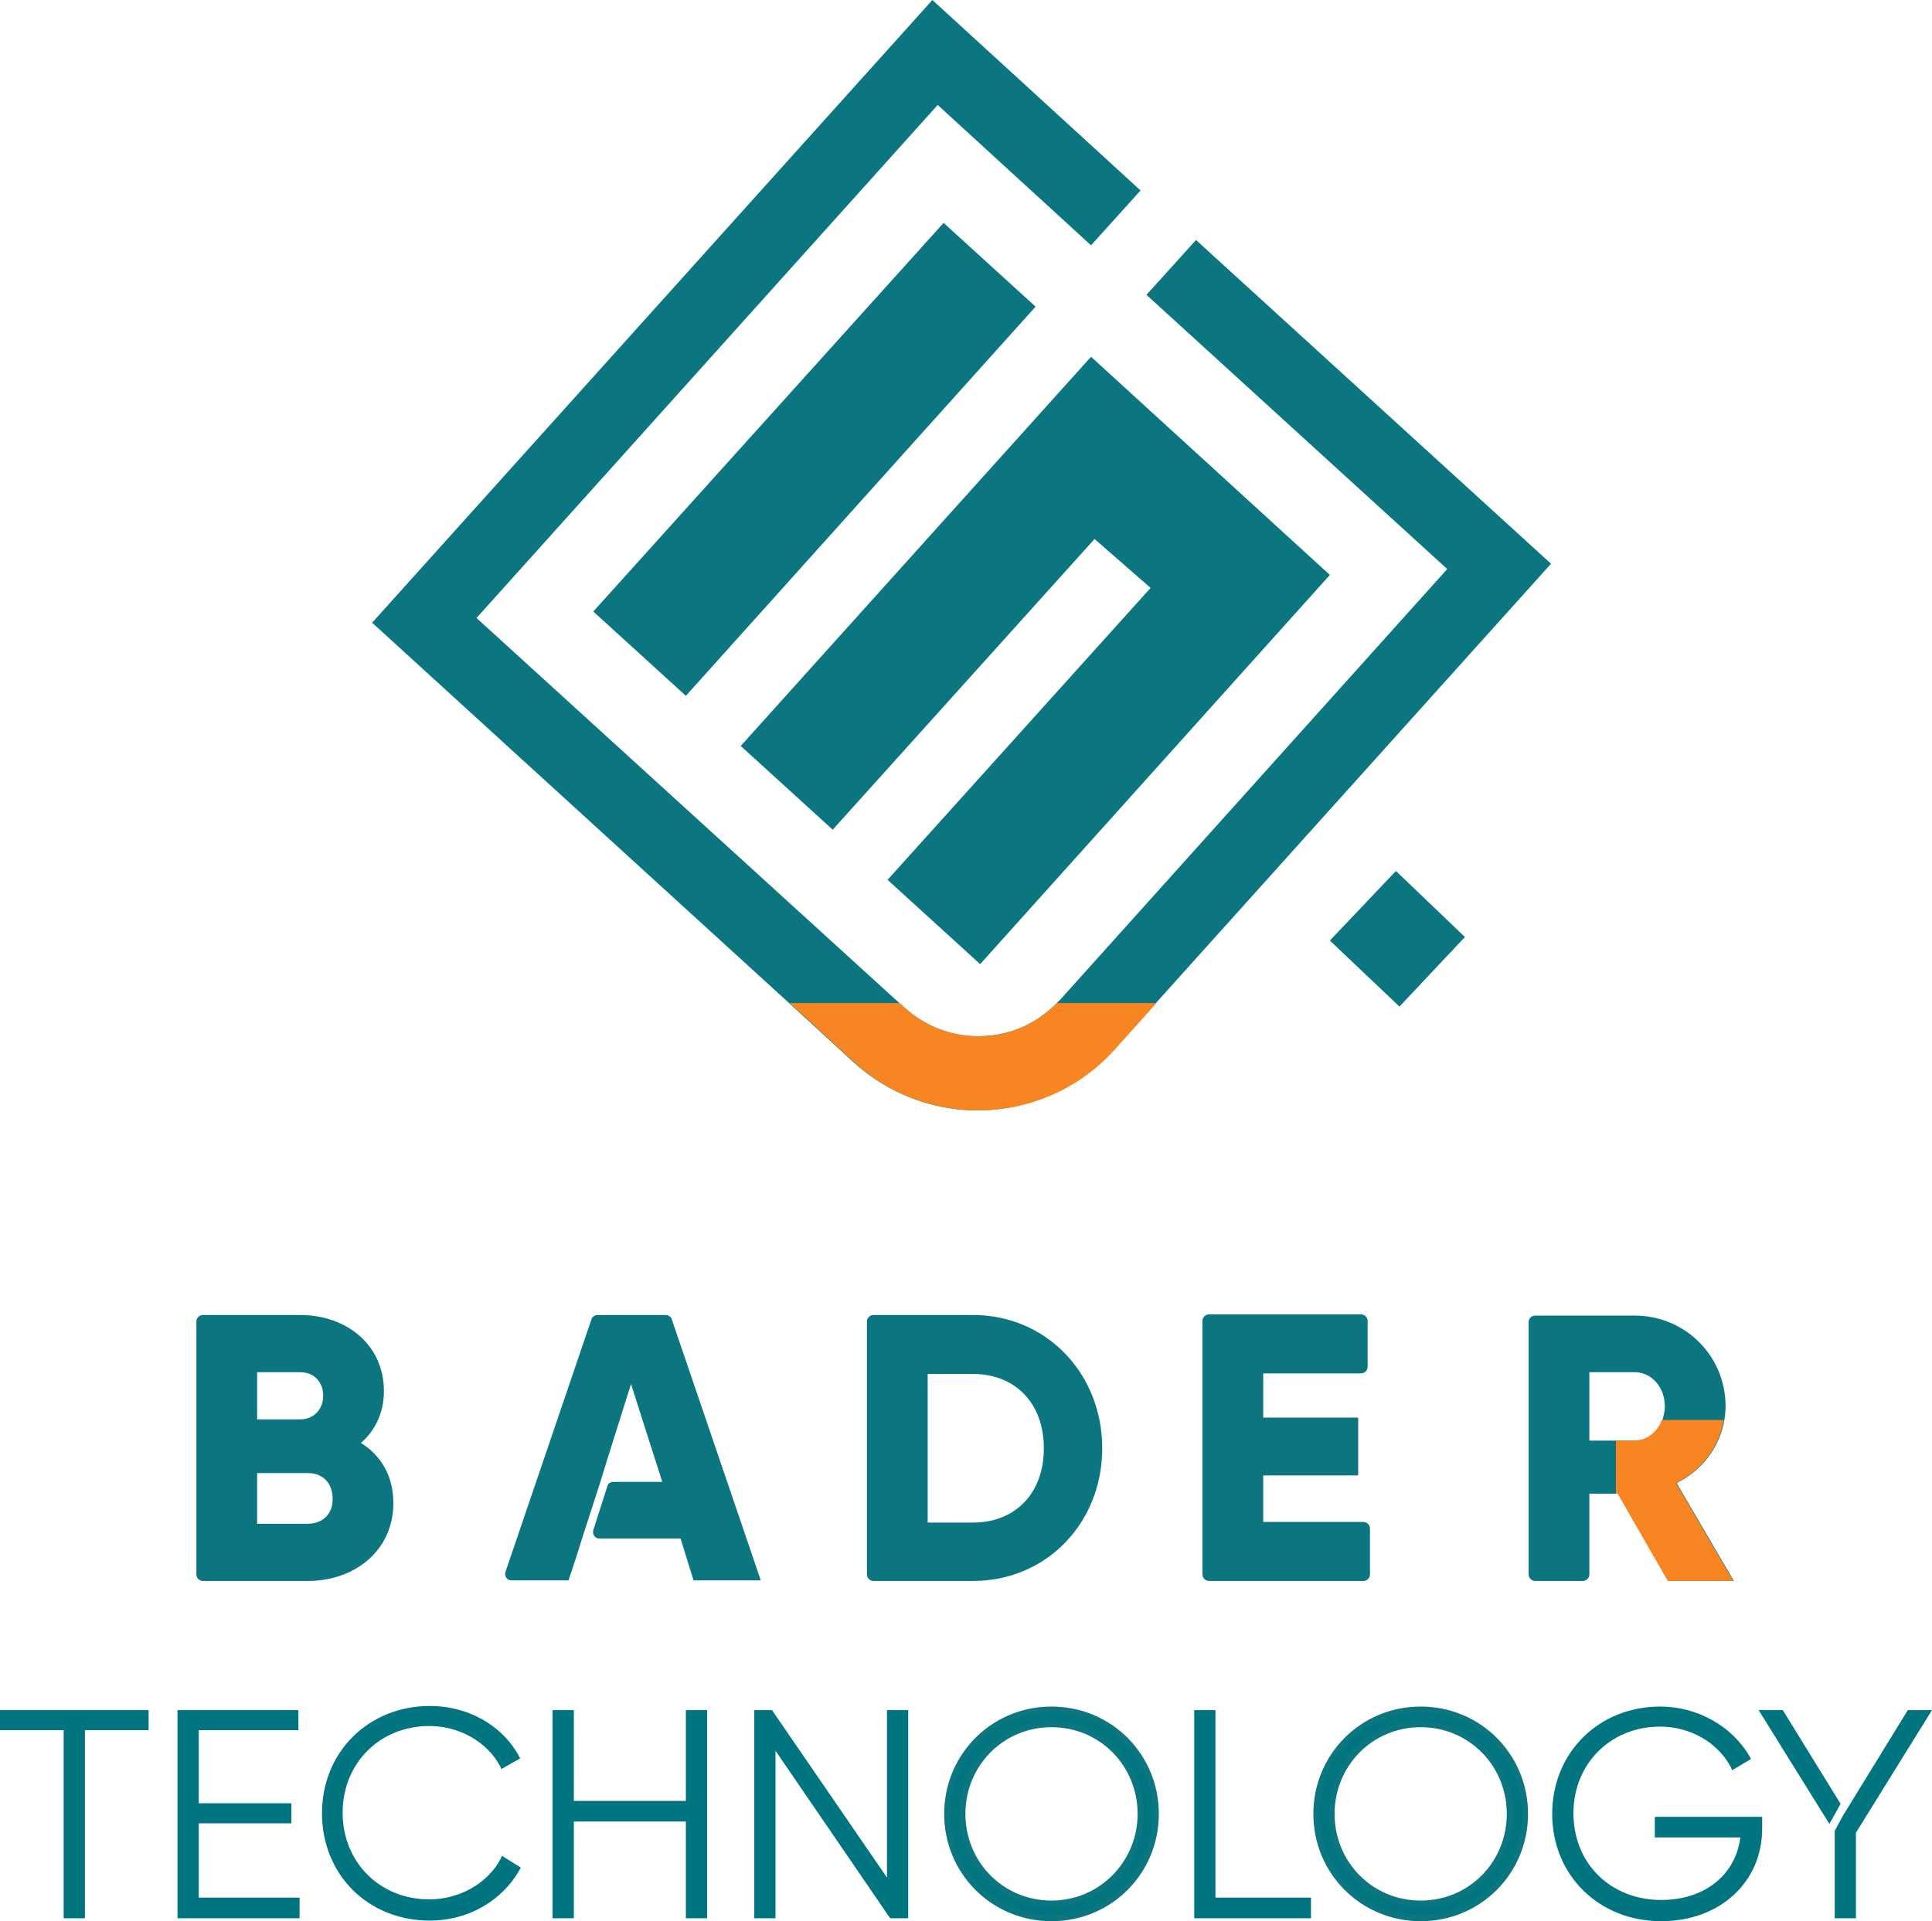
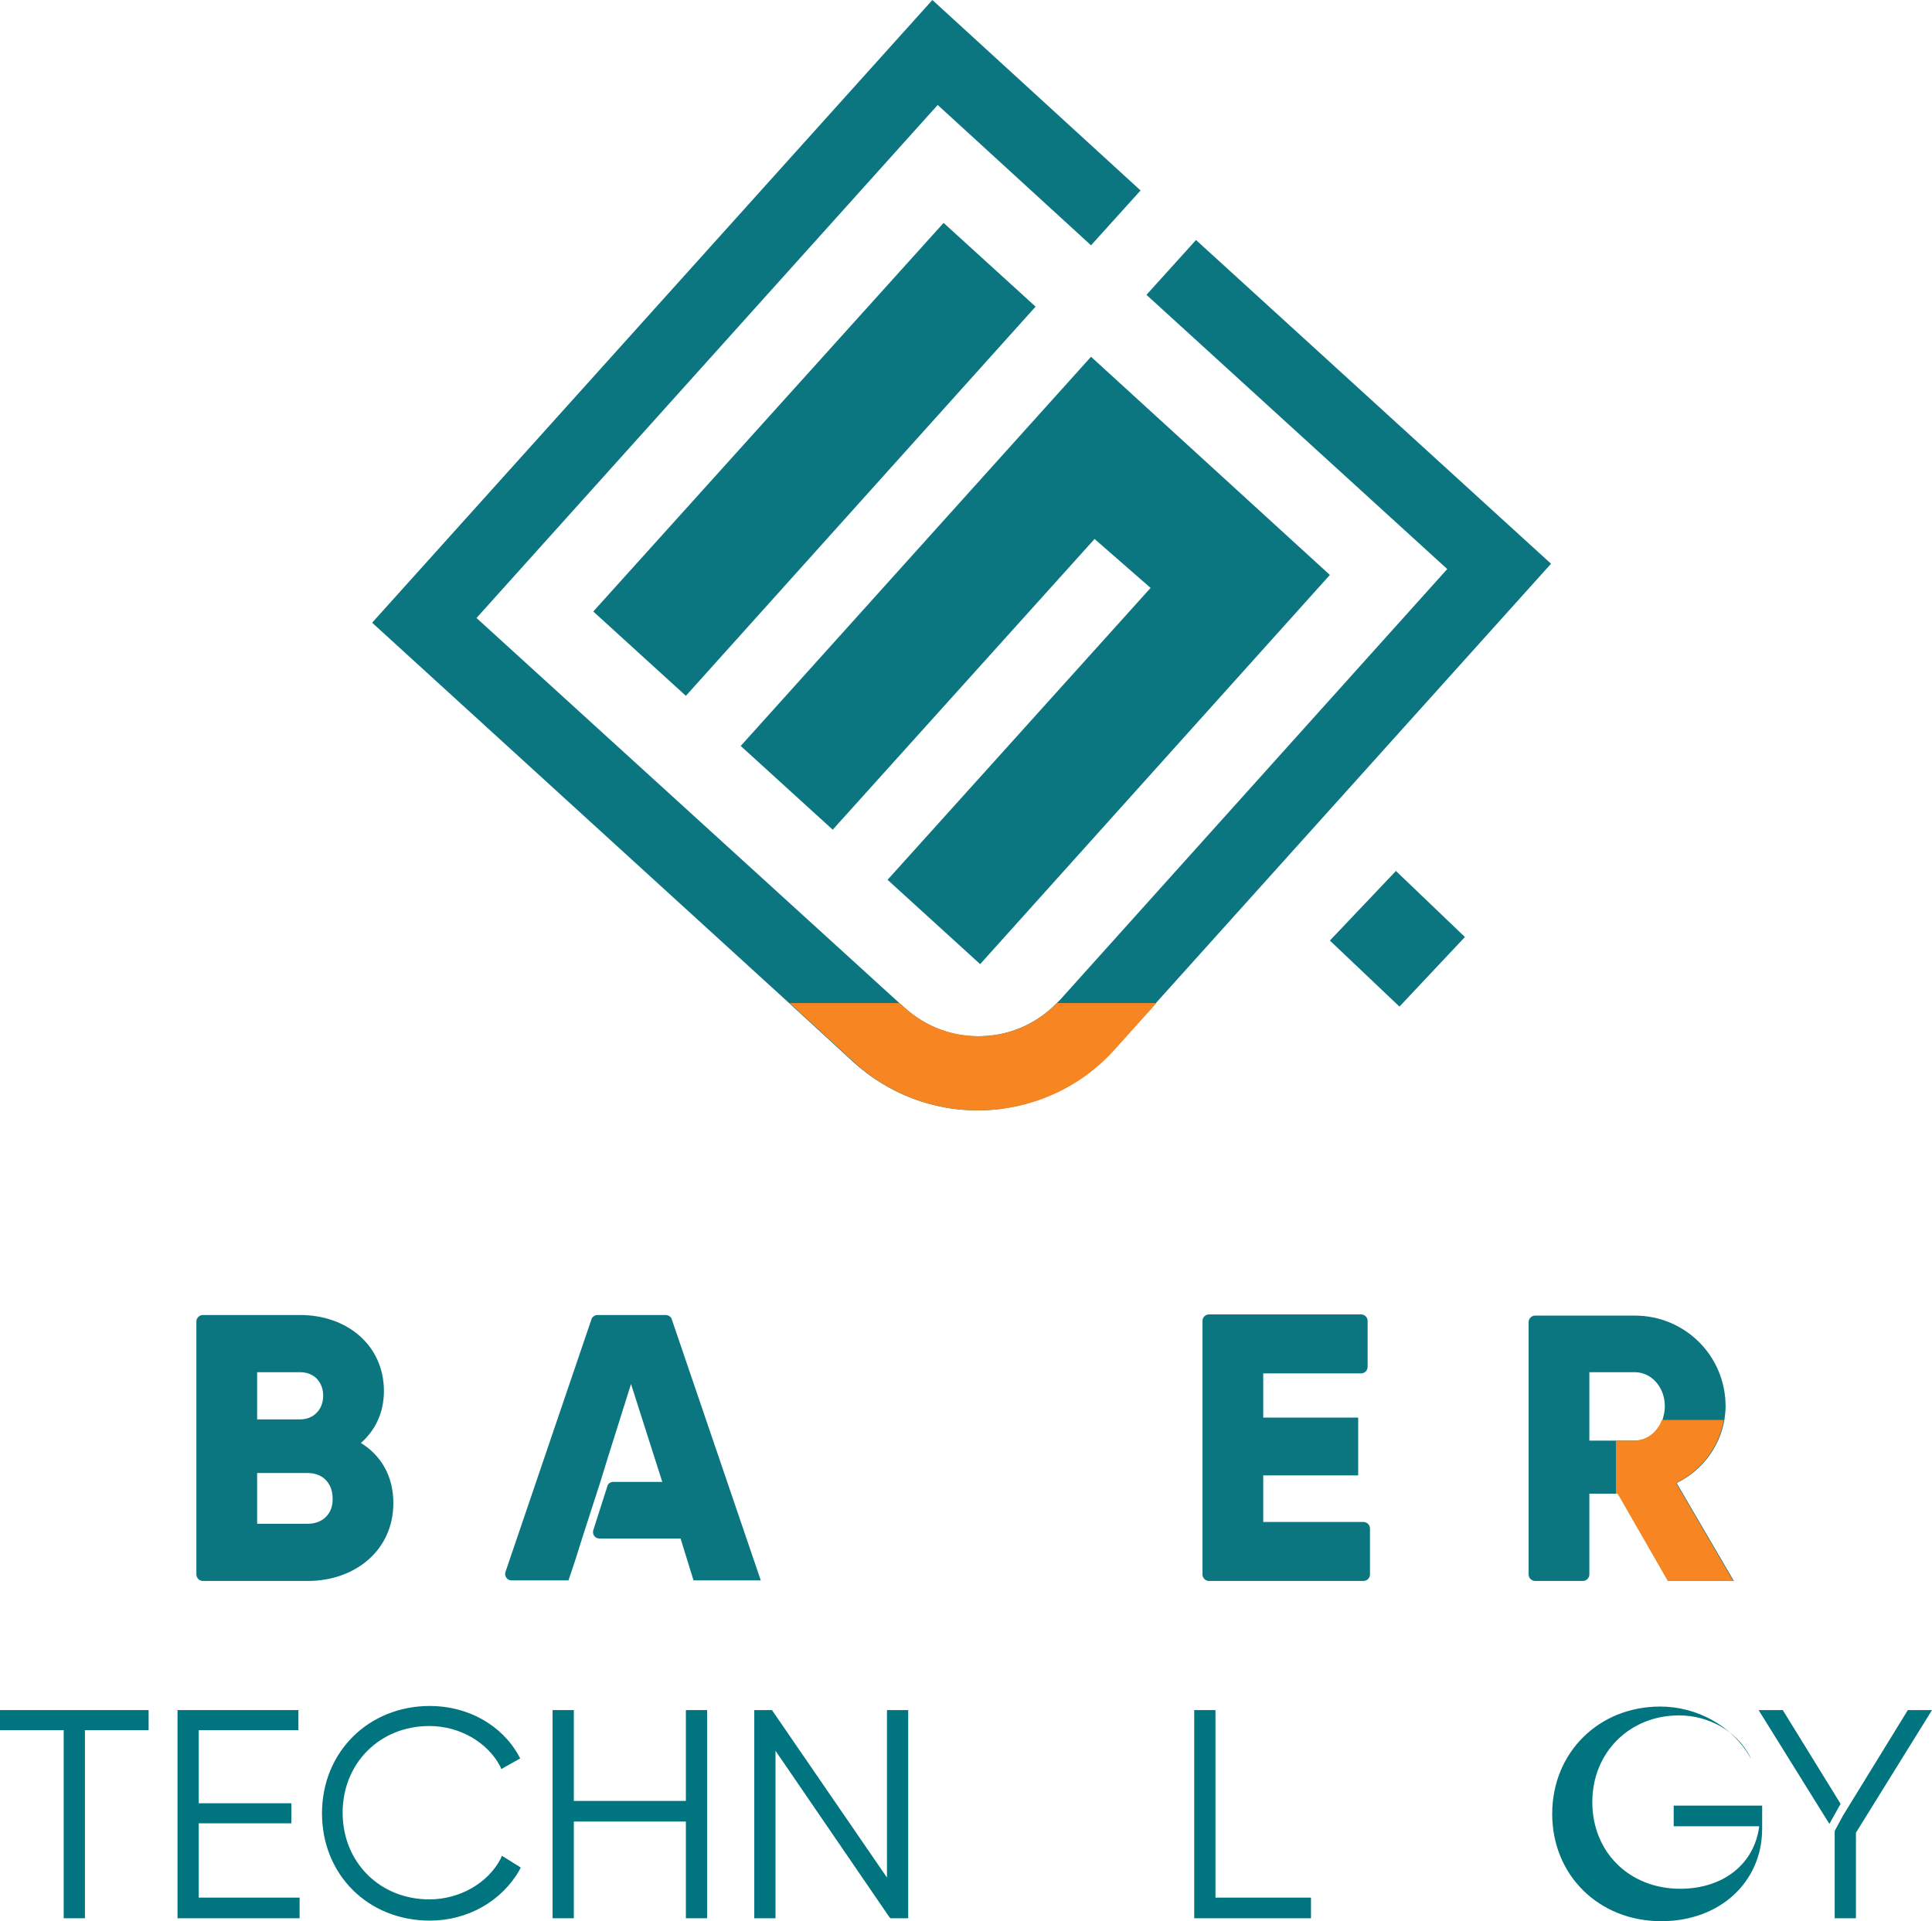
<svg xmlns="http://www.w3.org/2000/svg" version="1.1" id="Layer_1" x="0px" y="0px" viewBox="0 0 327.6 325.8" style="enable-background:new 0 0 327.6 325.8;" xml:space="preserve">
  <style type="text/css">
	.st0{fill:#0C7680;}
	.st1{fill:#F68522;}
	.st2{fill:#007580;}
	.st3{fill:#007580;stroke:#0C7680;stroke-miterlimit:10;}
</style>
  <g>
    <g>
      <g>
        <polygon class="st0" points="236.7,147.7 248.4,158.9 237.3,170.7 225.5,159.5    " />
        <g>
          <path class="st0" d="M202.8,40.7l-8.4,9.3l51,46.5l-65.6,73c-0.2,0.2-0.4,0.4-0.6,0.6c-3.3,3.4-7.7,5.4-12.4,5.6      c-5,0.3-9.8-1.5-13.5-4.9l-0.8-0.7l-71.7-65.3l78.2-87l26,23.8l8.4-9.3L158.1,0l-95,105.6l70.7,64.5l11,10.1      c6,5.4,13.5,8.1,20.9,8.1c8.5,0,17-3.5,23.2-10.3l7.1-7.9l67-74.5L202.8,40.7z" />
        </g>
        <polygon class="st0" points="175.6,52 116.3,118 100.6,103.7 160,37.8    " />
        <polygon class="st0" points="225.5,97.5 166.2,163.5 150.5,149.2 195.1,99.7 185.6,91.4 141.2,140.7 125.6,126.5 185,60.5    " />
        <path class="st1" d="M196.1,170.1l-7.1,7.9c-6.1,6.8-14.6,10.3-23.2,10.3c-7.5,0-15-2.7-20.9-8.1l-11-10.1h18.6l0.8,0.7     c3.7,3.4,8.5,5.1,13.5,4.9c4.7-0.2,9.1-2.2,12.4-5.6H196.1z" />
      </g>
    </g>
    <g>
      <path class="st0" d="M61.2,244.7c2.4-2.1,3.9-5.1,3.9-8.8c0-7.8-6.3-12.9-14.2-12.9H34.4c-0.6,0-1.1,0.5-1.1,1.1V267    c0,0.6,0.5,1.1,1.1,1.1h17.8c8,0,14.5-5.2,14.5-13.2C66.7,250.3,64.6,246.8,61.2,244.7z M43.6,232.7h7.3c2.4,0,3.9,1.7,3.9,4    c0,2.3-1.6,4-3.9,4h-7.3V232.7z M52.2,258.4h-8.6v-8.6h8.6c2.6,0,4.2,1.8,4.2,4.3C56.5,256.6,54.8,258.4,52.2,258.4z" />
      <path class="st0" d="M112.9,223h-11.6c-0.4,0-0.9,0.3-1,0.7l-14.6,42.9c-0.2,0.7,0.3,1.4,1,1.4h9.7l1.2-3.6l1.1-3.5l3.1-9.6    l1.2-3.9l4-12.7l5.3,16.6h-8.3c-0.5,0-0.9,0.3-1,0.7l-2.4,7.5c-0.2,0.7,0.3,1.4,1,1.4h13.8l2.2,7.1H129l-15.1-44.3    C113.8,223.3,113.3,223,112.9,223z" />
-       <path class="st0" d="M165,223h-16.9c-0.6,0-1.1,0.5-1.1,1.1V267c0,0.6,0.5,1.1,1.1,1.1H165c12.4,0,21.9-9.8,21.9-22.5    S177.4,223,165,223z M165,258.2h-7.7v-25.2h7.7c7.1,0,12,4.9,12,12.6C177,253.3,172.1,258.2,165,258.2z" />
      <path class="st0" d="M214.2,258.2v-8h16.1v-9.8h-16.1v-7.5h16.6c0.6,0,1.1-0.5,1.1-1.1v-7.8c0-0.6-0.5-1.1-1.1-1.1h-25.8    c-0.6,0-1.1,0.5-1.1,1.1V267c0,0.6,0.5,1.1,1.1,1.1h26.2c0.6,0,1.1-0.5,1.1-1.1v-7.8c0-0.6-0.5-1.1-1.1-1.1H214.2z" />
      <g>
        <path class="st0" d="M284.3,251.5c4.3-2.1,7.3-6.1,8.1-10.7c0.1-0.8,0.2-1.5,0.2-2.3c0-8.6-6.9-15.4-15.4-15.4h-16.9     c-0.6,0-1.1,0.5-1.1,1.1V267c0,0.6,0.5,1.1,1.1,1.1h8.1c0.6,0,1.1-0.5,1.1-1.1v-13.7h4.9l8.5,14.8h11.1L284.3,251.5z      M277.2,244.3h-7.7v-11.6h7.7c2.8,0,5.1,2.5,5.1,5.8c0,0.8-0.2,1.6-0.4,2.3C281.1,242.9,279.3,244.3,277.2,244.3z" />
        <path class="st1" d="M293.9,268.1h-11.1l-8.5-14.8H274v-9h3.1c2.1,0,3.9-1.4,4.7-3.5h10.5c-0.8,4.6-3.8,8.6-8.1,10.7L293.9,268.1     z" />
      </g>
    </g>
  </g>
  <g>
    <g>
      <polygon class="st2" points="25.2,290 25.2,293.4 14.4,293.4 14.4,325.3 10.8,325.3 10.8,293.4 0,293.4 0,290   " />
    </g>
    <g>
      <polygon class="st2" points="50.8,321.8 50.8,325.3 30.1,325.3 30.1,290 50.6,290 50.6,293.4 33.7,293.4 33.7,305.8 49.4,305.8     49.4,309.2 33.7,309.2 33.7,321.8   " />
    </g>
    <g>
      <path class="st2" d="M88.3,316.7l-0.2,0.4c-3,5.3-8.8,8.6-15.2,8.6c-10.5,0-18.3-7.8-18.3-18.2c0-10.4,7.9-18.2,18.3-18.2    c6.4,0,12.2,3.2,15.1,8.5l0.2,0.4l-3.2,1.8l-0.2-0.5c-2.2-4.1-6.9-6.8-12-6.8c-8.4,0-14.7,6.3-14.7,14.7s6.3,14.7,14.7,14.7    c5.1,0,9.9-2.7,12.1-6.9l0.2-0.5L88.3,316.7z" />
    </g>
    <g>
      <polygon class="st2" points="119.9,290 119.9,325.3 116.3,325.3 116.3,308.9 97.3,308.9 97.3,325.3 93.7,325.3 93.7,290 97.3,290     97.3,305.4 116.3,305.4 116.3,290   " />
    </g>
    <g>
      <polygon class="st2" points="154,290 154,325.3 151,325.3 150.8,325.1 131.5,296.9 131.5,325.3 127.9,325.3 127.9,290 130.9,290     150.4,318.4 150.4,290   " />
    </g>
    <g>
-       <path class="st3" d="M178.3,289.9c-9.9,0-17.7,7.9-17.7,17.7s7.8,17.7,17.7,17.7c9.9,0,17.7-7.9,17.7-17.7    S188.2,289.9,178.3,289.9z M178.3,322.8c-8.5,0-15.1-6.8-15.1-15.2c0-8.4,6.6-15.2,15.1-15.2c8.5,0,15.1,6.8,15.1,15.2    C193.4,316,186.7,322.8,178.3,322.8z" />
-     </g>
+       </g>
    <g>
      <polygon class="st2" points="222.3,321.8 222.3,325.3 202.5,325.3 202.5,290 206.1,290 206.1,321.8   " />
    </g>
    <g>
-       <path class="st3" d="M240.9,289.9c-9.9,0-17.7,7.9-17.7,17.7s7.8,17.7,17.7,17.7c9.9,0,17.7-7.9,17.7-17.7    S250.8,289.9,240.9,289.9z M240.9,322.8c-8.5,0-15.1-6.8-15.1-15.2c0-8.4,6.6-15.2,15.1-15.2c8.5,0,15.1,6.8,15.1,15.2    C256,316,249.4,322.8,240.9,322.8z" />
-     </g>
+       </g>
    <g>
-       <path class="st2" d="M298.8,308.3v1.8c0,9.1-7.2,15.7-17.1,15.7c-10.6,0-18.5-7.8-18.5-18.2c0-10.4,7.9-18.2,18.3-18.2    c6.3,0,12.2,3.3,15.2,8.5l0.2,0.4l-3.2,1.9l-0.2-0.5c-2.2-4.2-6.9-6.9-12-6.9c-8.4,0-14.7,6.3-14.7,14.7c0,8.5,6.3,14.7,14.9,14.7    c7.3,0,12.6-4.2,13.4-10.6h-14.5v-3.5H298.8z" />
+       <path class="st2" d="M298.8,308.3v1.8c0,9.1-7.2,15.7-17.1,15.7c-10.6,0-18.5-7.8-18.5-18.2c0-10.4,7.9-18.2,18.3-18.2    c6.3,0,12.2,3.3,15.2,8.5l0.2,0.4l-0.2-0.5c-2.2-4.2-6.9-6.9-12-6.9c-8.4,0-14.7,6.3-14.7,14.7c0,8.5,6.3,14.7,14.9,14.7    c7.3,0,12.6-4.2,13.4-10.6h-14.5v-3.5H298.8z" />
    </g>
    <g>
      <polygon class="st2" points="327.6,290 314.7,310.8 314.7,325.3 311.1,325.3 311.1,310.5 312.5,307.9 323.5,290   " />
      <polygon class="st2" points="312.1,305.9 310.2,309.3 298.2,290 302.3,290   " />
    </g>
  </g>
</svg>